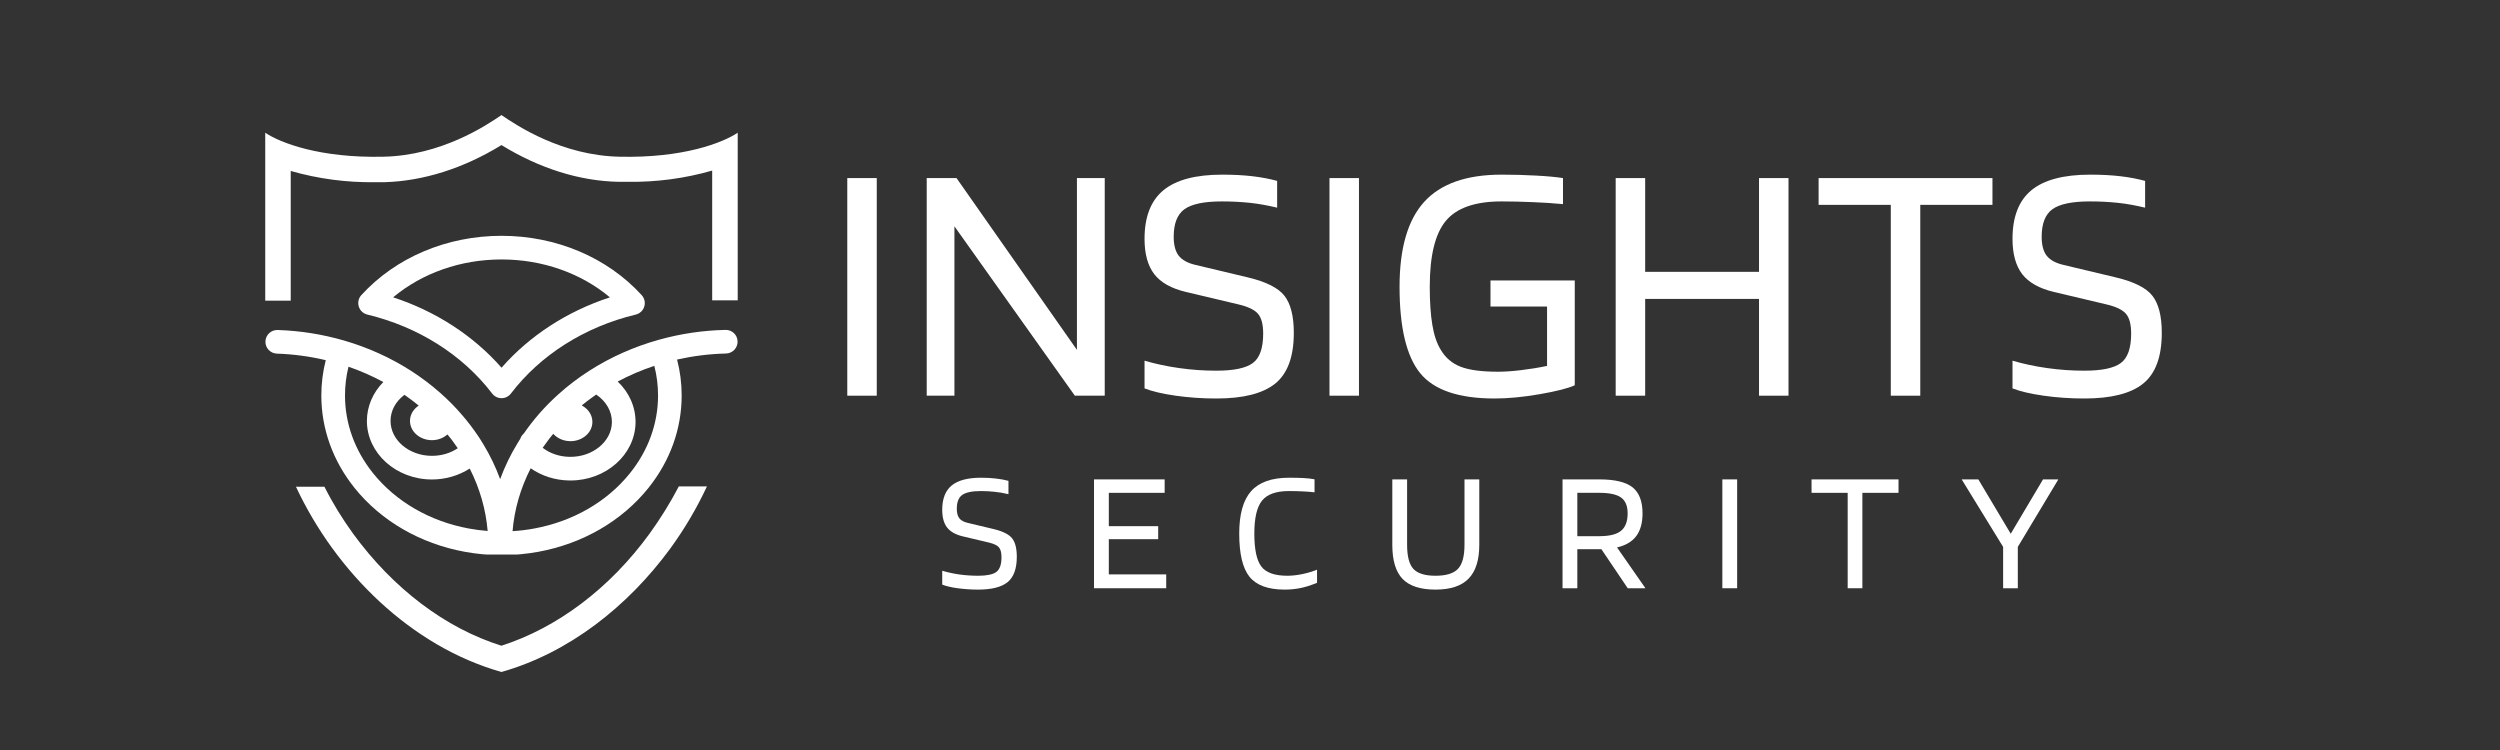
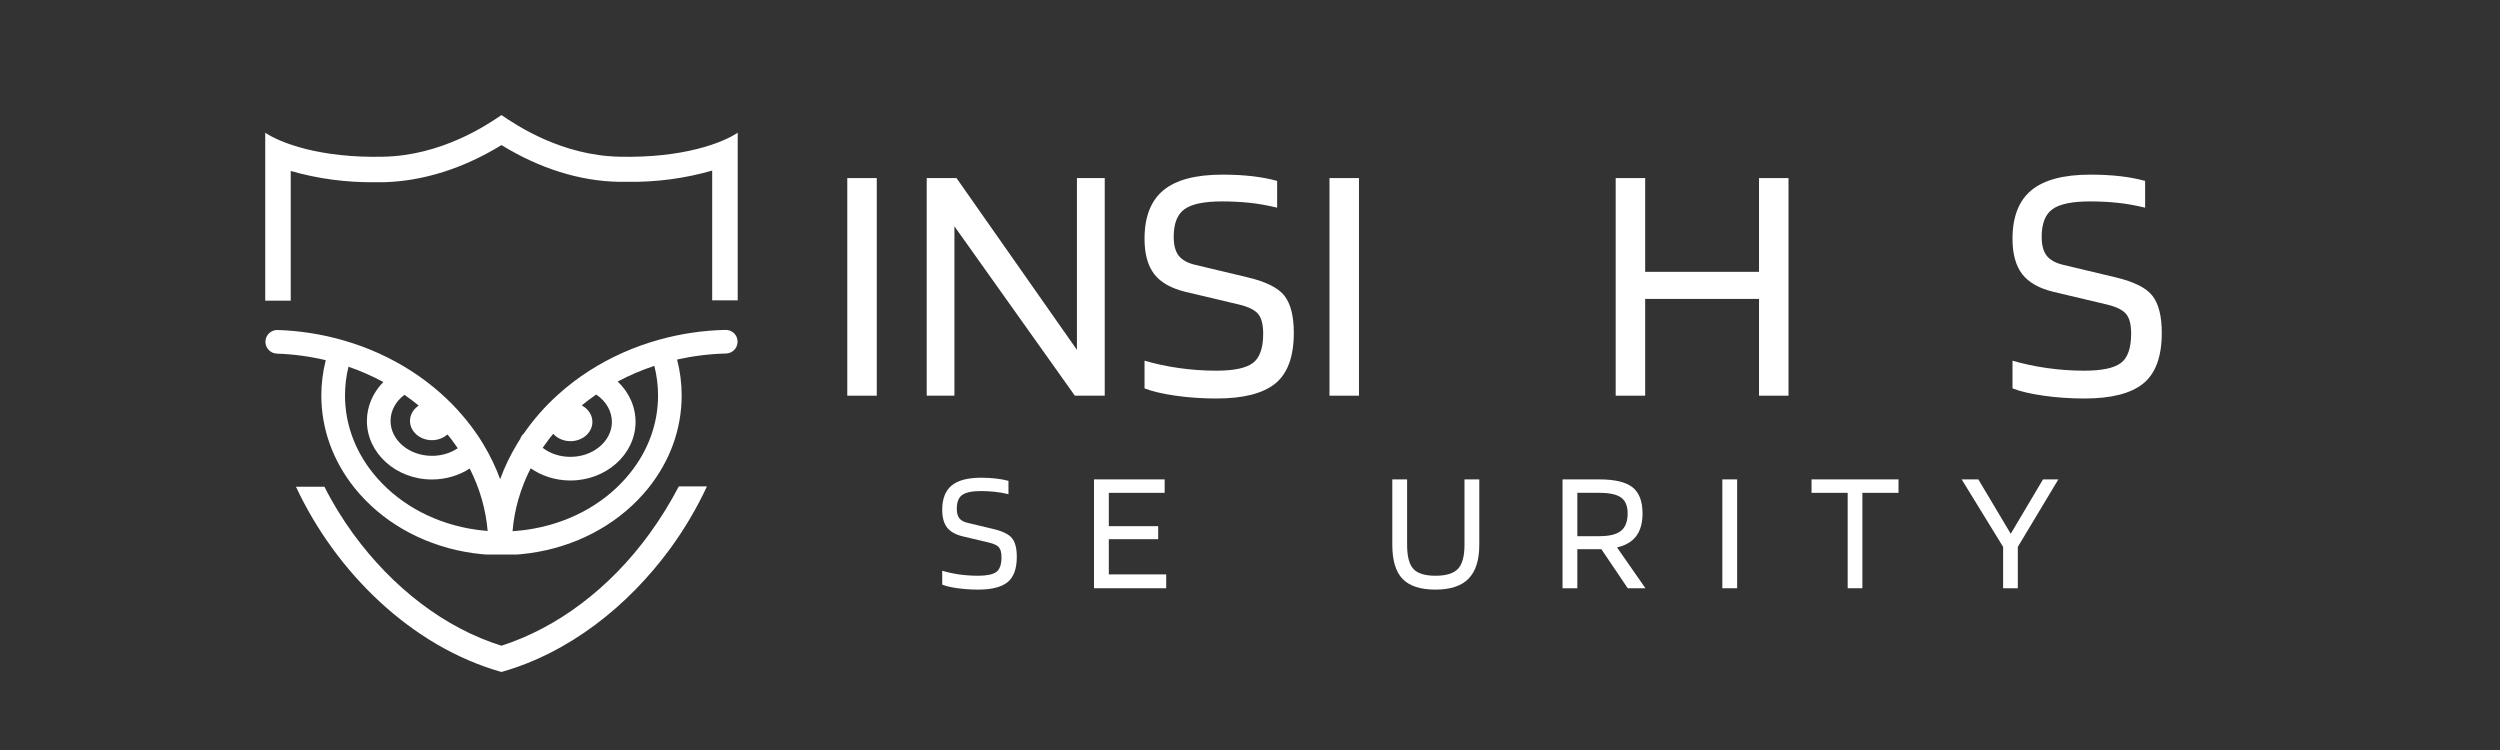
<svg xmlns="http://www.w3.org/2000/svg" width="500" zoomAndPan="magnify" viewBox="0 0 375 112.5" height="150" preserveAspectRatio="xMidYMid meet" version="1.0">
  <rect x="0" y="0" width="375" height="112.5" fill="#333333" stroke="none" />
  <defs>
    <g />
    <clipPath id="5e199cfb55">
      <path d="M 53 35.355 L 97 35.355 L 97 60 L 53 60 Z M 53 35.355 " clip-rule="nonzero" />
    </clipPath>
    <clipPath id="376bec3add">
      <path d="M 39.785 49 L 110.668 49 L 110.668 83.176 L 39.785 83.176 Z M 39.785 49 " clip-rule="nonzero" />
    </clipPath>
    <clipPath id="35deec9372">
      <path d="M 39.785 17.258 L 110.668 17.258 L 110.668 56.637 L 39.785 56.637 Z M 39.785 17.258 " clip-rule="nonzero" />
    </clipPath>
    <clipPath id="2b5d935a2b">
      <path d="M 39.785 70.457 L 110.668 70.457 L 110.668 100.809 L 39.785 100.809 Z M 39.785 70.457 " clip-rule="nonzero" />
    </clipPath>
  </defs>
  <g clip-path="url(#5e199cfb55)">
-     <path fill="#ffffff" d="M 55.094 47.184 C 62.746 49.027 69.395 53.234 73.824 59.031 C 74.156 59.469 74.68 59.727 75.23 59.727 C 75.785 59.727 76.305 59.469 76.641 59.027 C 81.062 53.234 87.711 49.027 95.359 47.188 C 95.969 47.043 96.457 46.586 96.641 45.984 C 96.824 45.387 96.676 44.734 96.254 44.27 C 91.094 38.617 83.434 35.371 75.23 35.371 C 67.027 35.371 59.363 38.613 54.203 44.266 C 53.777 44.727 53.633 45.379 53.816 45.977 C 54 46.578 54.484 47.035 55.094 47.184 Z M 75.23 38.918 C 81.363 38.918 87.137 40.961 91.488 44.602 C 85.074 46.695 79.438 50.352 75.23 55.156 C 71.02 50.355 65.379 46.695 58.969 44.598 C 63.324 40.961 69.098 38.918 75.23 38.918 Z M 75.23 38.918 " fill-opacity="1" fill-rule="nonzero" />
-   </g>
+     </g>
  <g clip-path="url(#376bec3add)">
    <path fill="#ffffff" d="M 108.824 49.484 C 105.426 49.562 102.07 50.059 98.852 50.961 C 98.852 50.961 98.848 50.961 98.848 50.961 C 95.102 52.004 91.582 53.57 88.398 55.613 C 86.762 56.656 85.203 57.84 83.773 59.133 C 82.777 60.023 81.828 60.98 80.953 61.973 C 80.723 62.238 80.496 62.504 80.273 62.773 C 80.203 62.855 80.137 62.941 80.07 63.027 C 79.918 63.215 79.77 63.398 79.621 63.59 C 79.543 63.695 79.465 63.801 79.383 63.906 C 79.254 64.078 79.125 64.25 79 64.422 C 78.918 64.535 78.836 64.652 78.754 64.77 C 78.691 64.859 78.625 64.949 78.562 65.039 C 78.449 65.137 78.348 65.246 78.262 65.371 C 78.164 65.516 78.094 65.668 78.039 65.824 C 77.902 66.039 77.77 66.258 77.637 66.473 C 77.629 66.484 77.621 66.5 77.617 66.512 C 77.613 66.512 77.609 66.52 77.609 66.52 C 77.609 66.523 77.605 66.523 77.605 66.523 C 77.605 66.527 77.605 66.527 77.605 66.527 C 76.562 68.234 75.699 70.027 75.023 71.875 C 74.367 70.09 73.535 68.348 72.52 66.668 C 72.375 66.422 72.227 66.184 72.074 65.945 C 72 65.828 71.926 65.711 71.848 65.594 L 71.777 65.488 C 71.75 65.445 71.719 65.406 71.691 65.363 C 71.332 64.832 70.961 64.312 70.578 63.809 C 70.195 63.305 69.805 62.82 69.402 62.355 C 68.398 61.168 67.262 60.012 66.027 58.926 C 64.711 57.758 63.242 56.648 61.66 55.625 C 61.656 55.621 61.656 55.621 61.652 55.621 C 58.574 53.648 55.188 52.117 51.586 51.074 C 48.367 50.141 45.023 49.609 41.648 49.5 C 40.668 49.469 39.848 50.23 39.816 51.211 C 39.781 52.188 40.551 53.008 41.527 53.043 C 44.008 53.125 46.469 53.457 48.863 54.027 C 48.426 55.75 48.199 57.523 48.199 59.316 C 48.199 64.332 49.93 69.137 53.199 73.211 C 57.176 78.148 63.035 81.543 69.699 82.766 C 71.406 83.082 73.188 83.254 74.992 83.27 C 74.996 83.27 75 83.27 75.008 83.27 C 75.008 83.27 75.012 83.27 75.012 83.27 C 75.016 83.27 75.016 83.27 75.02 83.27 L 75.227 83.27 C 77.086 83.27 78.945 83.102 80.75 82.77 C 87.422 81.543 93.281 78.148 97.25 73.211 C 100.52 69.137 102.25 64.332 102.25 59.316 C 102.25 57.5 102.02 55.695 101.562 53.934 C 103.953 53.395 106.414 53.086 108.906 53.027 C 109.883 53.004 110.66 52.191 110.637 51.211 C 110.617 50.234 109.809 49.461 108.824 49.484 Z M 81.477 67.062 C 81.781 66.621 82.102 66.18 82.434 65.75 C 82.461 65.715 82.488 65.68 82.516 65.645 C 82.668 65.453 82.832 65.266 82.988 65.074 C 83.578 65.73 84.488 66.16 85.52 66.176 C 87.336 66.199 88.828 64.93 88.859 63.336 C 88.879 62.266 88.234 61.324 87.262 60.812 C 87.289 60.793 87.312 60.77 87.34 60.75 C 87.555 60.574 87.773 60.402 87.992 60.23 C 88.102 60.148 88.211 60.062 88.324 59.98 C 88.551 59.809 88.777 59.645 89.008 59.48 C 89.105 59.41 89.207 59.34 89.309 59.27 C 89.348 59.238 89.391 59.215 89.434 59.184 C 90.93 60.188 91.812 61.723 91.785 63.371 C 91.727 66.262 88.875 68.578 85.465 68.527 C 83.934 68.508 82.508 68.023 81.402 67.172 C 81.426 67.137 81.453 67.098 81.477 67.062 Z M 60.664 59.227 C 60.688 59.242 60.711 59.258 60.734 59.273 C 60.812 59.328 60.887 59.383 60.965 59.438 C 61.203 59.605 61.434 59.773 61.664 59.945 C 61.762 60.02 61.859 60.094 61.961 60.168 C 62.172 60.332 62.379 60.496 62.586 60.664 C 62.66 60.723 62.734 60.777 62.805 60.84 C 62.012 61.367 61.5 62.195 61.5 63.137 C 61.5 64.73 62.977 66.027 64.793 66.027 C 65.707 66.027 66.523 65.691 67.117 65.164 C 67.332 65.426 67.547 65.684 67.754 65.957 C 67.867 66.105 67.973 66.262 68.082 66.414 C 68.281 66.684 68.477 66.953 68.664 67.234 C 67.578 67.969 66.227 68.375 64.793 68.375 C 61.367 68.375 58.582 66.023 58.582 63.137 C 58.582 61.617 59.344 60.211 60.664 59.227 Z M 70.344 79.281 C 64.516 78.211 59.406 75.266 55.969 70.992 C 53.207 67.555 51.75 63.516 51.75 59.32 C 51.75 57.859 51.926 56.414 52.273 55.008 C 54.094 55.633 55.836 56.406 57.5 57.301 C 55.941 58.887 55.035 60.961 55.035 63.137 C 55.035 67.98 59.414 71.922 64.793 71.922 C 66.855 71.922 68.824 71.332 70.457 70.281 C 71.965 73.254 72.871 76.387 73.148 79.645 C 72.195 79.574 71.258 79.449 70.344 79.281 Z M 94.488 70.988 C 91.055 75.266 85.945 78.211 80.109 79.281 C 79.051 79.477 77.969 79.609 76.883 79.676 C 77.156 76.398 78.074 73.242 79.602 70.242 C 81.246 71.391 83.27 72.043 85.414 72.074 C 85.469 72.074 85.52 72.074 85.57 72.074 C 90.871 72.074 95.234 68.227 95.332 63.438 C 95.332 63.438 95.332 63.434 95.332 63.434 C 95.371 61.074 94.383 58.867 92.652 57.23 C 94.398 56.301 96.234 55.512 98.148 54.879 C 98.52 56.332 98.707 57.82 98.707 59.32 C 98.707 63.516 97.25 67.555 94.488 70.988 Z M 94.488 70.988 " fill-opacity="1" fill-rule="nonzero" />
  </g>
  <g clip-path="url(#35deec9372)">
    <path fill="#ffffff" d="M 92.938 23.508 C 84.273 23.336 77.523 18.836 75.219 17.262 C 72.914 18.836 66.164 23.336 57.5 23.508 C 47.996 23.73 42.031 21.426 39.781 19.906 L 39.781 45.105 L 43.609 45.105 L 43.609 25.645 C 47.715 26.824 51.988 27.387 56.262 27.332 L 57.613 27.332 C 63.52 27.164 69.539 25.25 75.219 21.762 C 80.898 25.25 86.918 27.164 92.824 27.273 L 94.176 27.273 C 98.449 27.332 102.723 26.77 106.828 25.586 L 106.828 45.047 L 110.656 45.047 L 110.656 19.906 C 108.406 21.426 102.441 23.73 92.938 23.508 Z M 97.438 77.504 C 91.473 85.715 83.598 91.621 75.219 94.32 C 66.781 91.68 58.965 85.715 53 77.559 C 51.371 75.309 49.906 72.949 48.668 70.473 L 44.395 70.473 C 50.355 83.242 61.664 94.434 75.219 98.258 C 85.344 95.391 94.176 88.414 100.531 79.754 C 102.668 76.828 104.523 73.68 106.043 70.418 L 101.824 70.418 C 100.531 72.891 99.066 75.254 97.438 77.504 Z M 97.438 77.504 " fill-opacity="1" fill-rule="nonzero" />
  </g>
  <g clip-path="url(#2b5d935a2b)">
    <path fill="#ffffff" d="M 92.938 26.047 C 84.273 25.879 77.523 21.379 75.219 19.801 C 72.914 21.379 66.164 25.879 57.5 26.047 C 47.996 26.27 42.031 23.965 39.781 22.445 L 39.781 47.645 L 43.609 47.645 L 43.609 28.184 C 47.715 29.363 51.988 29.926 56.262 29.871 L 57.613 29.871 C 63.52 29.703 69.539 27.789 75.219 24.301 C 80.898 27.789 86.918 29.703 92.824 29.812 L 94.176 29.812 C 98.449 29.871 102.723 29.309 106.828 28.125 L 106.828 47.59 L 110.656 47.59 L 110.656 22.445 C 108.406 23.965 102.441 26.27 92.938 26.047 Z M 97.438 80.043 C 91.473 88.254 83.598 94.16 75.219 96.859 C 66.781 94.219 58.965 88.254 53 80.098 C 51.371 77.852 49.906 75.488 48.668 73.012 L 44.395 73.012 C 50.355 85.781 61.664 96.973 75.219 100.797 C 85.344 97.93 94.176 90.957 100.531 82.293 C 102.668 79.367 104.523 76.219 106.043 72.957 L 101.824 72.957 C 100.531 75.43 99.066 77.793 97.438 80.043 Z M 97.438 80.043 " fill-opacity="1" fill-rule="nonzero" />
  </g>
  <g fill="#ffffff" fill-opacity="1">
    <g transform="translate(123.342, 59.353)">
      <g>
        <path d="M 8.172 -32.641 L 8.172 0 L 3.75 0 L 3.75 -32.641 Z M 8.172 -32.641 " />
      </g>
    </g>
  </g>
  <g fill="#ffffff" fill-opacity="1">
    <g transform="translate(135.258, 59.353)">
      <g>
        <path d="M 30.453 -32.641 L 30.453 0 L 25.969 0 L 7.906 -25.406 L 7.906 0 L 3.75 0 L 3.75 -32.641 L 8.219 -32.641 L 26.281 -6.875 L 26.281 -32.641 Z M 30.453 -32.641 " />
      </g>
    </g>
  </g>
  <g fill="#ffffff" fill-opacity="1">
    <g transform="translate(169.446, 59.353)">
      <g>
        <path d="M 16.344 -13.688 L 8.438 -15.562 C 6.25 -16.082 4.664 -16.973 3.688 -18.234 C 2.719 -19.504 2.234 -21.27 2.234 -23.531 C 2.234 -26.82 3.176 -29.25 5.062 -30.812 C 6.957 -32.375 9.898 -33.156 13.891 -33.156 C 15.555 -33.156 17.055 -33.078 18.391 -32.922 C 19.734 -32.766 20.977 -32.531 22.125 -32.219 L 22.125 -28.203 C 20.664 -28.555 19.273 -28.801 17.953 -28.938 C 16.641 -29.07 15.27 -29.141 13.844 -29.141 C 11.176 -29.141 9.301 -28.75 8.219 -27.969 C 7.145 -27.188 6.609 -25.812 6.609 -23.844 C 6.609 -22.594 6.859 -21.645 7.359 -21 C 7.867 -20.352 8.695 -19.895 9.844 -19.625 L 17.703 -17.75 C 20.473 -17.094 22.316 -16.164 23.234 -14.969 C 24.16 -13.77 24.625 -11.922 24.625 -9.422 C 24.625 -5.848 23.691 -3.312 21.828 -1.812 C 19.973 -0.32 17.035 0.422 13.016 0.422 C 10.898 0.422 8.859 0.281 6.891 0 C 4.93 -0.281 3.379 -0.645 2.234 -1.094 L 2.234 -5.25 C 3.867 -4.77 5.602 -4.398 7.438 -4.141 C 9.281 -3.879 11.141 -3.75 13.016 -3.75 C 15.617 -3.75 17.438 -4.129 18.469 -4.891 C 19.508 -5.648 20.031 -7.125 20.031 -9.312 C 20.031 -10.664 19.781 -11.645 19.281 -12.25 C 18.781 -12.863 17.801 -13.344 16.344 -13.688 Z M 16.344 -13.688 " />
      </g>
    </g>
  </g>
  <g fill="#ffffff" fill-opacity="1">
    <g transform="translate(195.673, 59.353)">
      <g>
        <path d="M 8.172 -32.641 L 8.172 0 L 3.75 0 L 3.75 -32.641 Z M 8.172 -32.641 " />
      </g>
    </g>
  </g>
  <g fill="#ffffff" fill-opacity="1">
    <g transform="translate(207.589, 59.353)">
      <g>
-         <path d="M 24.469 -13.375 L 15.984 -13.375 L 15.984 -17.281 L 28.625 -17.281 L 28.625 -1.562 C 27.656 -1.113 25.922 -0.672 23.422 -0.234 C 20.922 0.203 18.648 0.422 16.609 0.422 C 11.223 0.422 7.5 -0.844 5.438 -3.375 C 3.375 -5.914 2.344 -10.238 2.344 -16.344 C 2.344 -22.102 3.57 -26.344 6.031 -29.062 C 8.5 -31.789 12.367 -33.156 17.641 -33.156 C 19.441 -33.156 21.164 -33.109 22.812 -33.016 C 24.469 -32.93 25.816 -32.805 26.859 -32.641 L 26.859 -28.734 C 25.473 -28.867 23.973 -28.969 22.359 -29.031 C 20.742 -29.102 19.172 -29.141 17.641 -29.141 C 13.68 -29.141 10.895 -28.164 9.281 -26.219 C 7.676 -24.281 6.875 -20.988 6.875 -16.344 C 6.875 -14.051 7.004 -12.133 7.266 -10.594 C 7.523 -9.051 7.945 -7.812 8.531 -6.875 C 9.227 -5.688 10.219 -4.844 11.5 -4.344 C 12.781 -3.844 14.656 -3.594 17.125 -3.594 C 18.094 -3.594 19.234 -3.672 20.547 -3.828 C 21.867 -3.984 23.176 -4.195 24.469 -4.469 Z M 24.469 -13.375 " />
-       </g>
+         </g>
    </g>
  </g>
  <g fill="#ffffff" fill-opacity="1">
    <g transform="translate(238.603, 59.353)">
      <g>
        <path d="M 8.172 0 L 3.75 0 L 3.75 -32.641 L 8.172 -32.641 L 8.172 -18.578 L 25.25 -18.578 L 25.25 -32.641 L 29.672 -32.641 L 29.672 0 L 25.25 0 L 25.25 -14.516 L 8.172 -14.516 Z M 8.172 0 " />
      </g>
    </g>
  </g>
  <g fill="#ffffff" fill-opacity="1">
    <g transform="translate(272.01, 59.353)">
      <g>
-         <path d="M 26.859 -32.641 L 26.859 -28.625 L 16.031 -28.625 L 16.031 0 L 11.609 0 L 11.609 -28.625 L 0.781 -28.625 L 0.781 -32.641 Z M 26.859 -32.641 " />
-       </g>
+         </g>
    </g>
  </g>
  <g fill="#ffffff" fill-opacity="1">
    <g transform="translate(299.642, 59.353)">
      <g>
        <path d="M 16.344 -13.688 L 8.438 -15.562 C 6.25 -16.082 4.664 -16.973 3.688 -18.234 C 2.719 -19.504 2.234 -21.27 2.234 -23.531 C 2.234 -26.82 3.176 -29.25 5.062 -30.812 C 6.957 -32.375 9.898 -33.156 13.891 -33.156 C 15.555 -33.156 17.055 -33.078 18.391 -32.922 C 19.734 -32.766 20.977 -32.531 22.125 -32.219 L 22.125 -28.203 C 20.664 -28.555 19.273 -28.801 17.953 -28.938 C 16.641 -29.07 15.27 -29.141 13.844 -29.141 C 11.176 -29.141 9.301 -28.75 8.219 -27.969 C 7.145 -27.188 6.609 -25.812 6.609 -23.844 C 6.609 -22.594 6.859 -21.645 7.359 -21 C 7.867 -20.352 8.695 -19.895 9.844 -19.625 L 17.703 -17.75 C 20.473 -17.094 22.316 -16.164 23.234 -14.969 C 24.16 -13.77 24.625 -11.922 24.625 -9.422 C 24.625 -5.848 23.691 -3.312 21.828 -1.812 C 19.973 -0.32 17.035 0.422 13.016 0.422 C 10.898 0.422 8.859 0.281 6.891 0 C 4.93 -0.281 3.379 -0.645 2.234 -1.094 L 2.234 -5.25 C 3.867 -4.77 5.602 -4.398 7.438 -4.141 C 9.281 -3.879 11.141 -3.75 13.016 -3.75 C 15.617 -3.75 17.438 -4.129 18.469 -4.891 C 19.508 -5.648 20.031 -7.125 20.031 -9.312 C 20.031 -10.664 19.781 -11.645 19.281 -12.25 C 18.781 -12.863 17.801 -13.344 16.344 -13.688 Z M 16.344 -13.688 " />
      </g>
    </g>
  </g>
  <g fill="#ffffff" fill-opacity="1">
    <g transform="translate(140.208, 88.237)">
      <g>
        <path d="M 8.172 -6.844 L 4.219 -7.781 C 3.125 -8.039 2.332 -8.488 1.844 -9.125 C 1.363 -9.758 1.125 -10.641 1.125 -11.766 C 1.125 -13.41 1.594 -14.625 2.531 -15.406 C 3.477 -16.188 4.953 -16.578 6.953 -16.578 C 7.785 -16.578 8.535 -16.535 9.203 -16.453 C 9.867 -16.379 10.488 -16.266 11.062 -16.109 L 11.062 -14.109 C 10.332 -14.285 9.633 -14.406 8.969 -14.469 C 8.312 -14.539 7.629 -14.578 6.922 -14.578 C 5.586 -14.578 4.648 -14.379 4.109 -13.984 C 3.578 -13.598 3.312 -12.91 3.312 -11.922 C 3.312 -11.297 3.438 -10.82 3.688 -10.5 C 3.938 -10.176 4.348 -9.945 4.922 -9.812 L 8.844 -8.875 C 10.238 -8.539 11.164 -8.07 11.625 -7.469 C 12.082 -6.875 12.312 -5.957 12.312 -4.719 C 12.312 -2.926 11.848 -1.656 10.922 -0.906 C 9.992 -0.164 8.523 0.203 6.516 0.203 C 5.453 0.203 4.43 0.133 3.453 0 C 2.473 -0.133 1.695 -0.316 1.125 -0.547 L 1.125 -2.625 C 1.938 -2.383 2.801 -2.195 3.719 -2.062 C 4.645 -1.938 5.578 -1.875 6.516 -1.875 C 7.805 -1.875 8.711 -2.062 9.234 -2.438 C 9.754 -2.82 10.016 -3.562 10.016 -4.656 C 10.016 -5.332 9.891 -5.82 9.641 -6.125 C 9.391 -6.426 8.898 -6.664 8.172 -6.844 Z M 8.172 -6.844 " />
      </g>
    </g>
  </g>
  <g fill="#ffffff" fill-opacity="1">
    <g transform="translate(162.228, 88.237)">
      <g>
        <path d="M 12.703 -2.078 L 12.703 0 L 1.875 0 L 1.875 -16.328 L 12.469 -16.328 L 12.469 -14.312 L 4.094 -14.312 L 4.094 -9.312 L 11.5 -9.312 L 11.5 -7.359 L 4.094 -7.359 L 4.094 -2.078 Z M 12.703 -2.078 " />
      </g>
    </g>
  </g>
  <g fill="#ffffff" fill-opacity="1">
    <g transform="translate(184.743, 88.237)">
      <g>
-         <path d="M 8.359 -1.875 C 9.066 -1.875 9.816 -1.957 10.609 -2.125 C 11.398 -2.289 12.133 -2.508 12.812 -2.781 L 12.812 -0.812 C 11.852 -0.426 11.004 -0.16 10.266 -0.016 C 9.523 0.129 8.758 0.203 7.969 0.203 C 5.469 0.203 3.703 -0.441 2.672 -1.734 C 1.648 -3.023 1.141 -5.18 1.141 -8.203 C 1.141 -11.098 1.734 -13.219 2.922 -14.562 C 4.117 -15.906 6.016 -16.578 8.609 -16.578 C 9.41 -16.578 10.125 -16.562 10.75 -16.531 C 11.375 -16.5 11.938 -16.438 12.438 -16.344 L 12.438 -14.391 C 11.832 -14.461 11.223 -14.508 10.609 -14.531 C 9.992 -14.562 9.328 -14.578 8.609 -14.578 C 6.672 -14.578 5.316 -14.094 4.547 -13.125 C 3.785 -12.164 3.406 -10.523 3.406 -8.203 C 3.406 -5.836 3.754 -4.191 4.453 -3.266 C 5.148 -2.336 6.453 -1.875 8.359 -1.875 Z M 8.359 -1.875 " />
-       </g>
+         </g>
    </g>
  </g>
  <g fill="#ffffff" fill-opacity="1">
    <g transform="translate(207.127, 88.237)">
      <g>
        <path d="M 12.547 -6.516 L 12.547 -16.328 L 14.766 -16.328 L 14.766 -6.516 C 14.766 -4.223 14.227 -2.531 13.156 -1.438 C 12.094 -0.344 10.441 0.203 8.203 0.203 C 5.941 0.203 4.297 -0.328 3.266 -1.391 C 2.234 -2.461 1.719 -4.172 1.719 -6.516 L 1.719 -16.328 L 3.938 -16.328 L 3.938 -6.516 C 3.938 -4.797 4.25 -3.594 4.875 -2.906 C 5.508 -2.219 6.617 -1.875 8.203 -1.875 C 9.797 -1.875 10.914 -2.219 11.562 -2.906 C 12.219 -3.594 12.547 -4.797 12.547 -6.516 Z M 12.547 -6.516 " />
      </g>
    </g>
  </g>
  <g fill="#ffffff" fill-opacity="1">
    <g transform="translate(232.505, 88.237)">
      <g>
        <path d="M 4.094 -5.859 L 4.094 0 L 1.875 0 L 1.875 -16.328 L 7.422 -16.328 C 9.723 -16.328 11.375 -15.93 12.375 -15.141 C 13.375 -14.348 13.875 -13.039 13.875 -11.219 C 13.875 -9.789 13.555 -8.656 12.922 -7.812 C 12.285 -6.977 11.328 -6.414 10.047 -6.125 L 14.312 0 L 11.656 0 L 7.703 -5.859 Z M 11.641 -11.219 C 11.641 -12.332 11.316 -13.125 10.672 -13.594 C 10.023 -14.07 8.941 -14.312 7.422 -14.312 L 4.094 -14.312 L 4.094 -7.812 L 7.422 -7.812 C 8.91 -7.812 9.984 -8.078 10.641 -8.609 C 11.305 -9.148 11.641 -10.02 11.641 -11.219 Z M 11.641 -11.219 " />
      </g>
    </g>
  </g>
  <g fill="#ffffff" fill-opacity="1">
    <g transform="translate(256.477, 88.237)">
      <g>
        <path d="M 4.094 -16.328 L 4.094 0 L 1.875 0 L 1.875 -16.328 Z M 4.094 -16.328 " />
      </g>
    </g>
  </g>
  <g fill="#ffffff" fill-opacity="1">
    <g transform="translate(271.34, 88.237)">
      <g>
        <path d="M 13.438 -16.328 L 13.438 -14.312 L 8.016 -14.312 L 8.016 0 L 5.812 0 L 5.812 -14.312 L 0.391 -14.312 L 0.391 -16.328 Z M 13.438 -16.328 " />
      </g>
    </g>
  </g>
  <g fill="#ffffff" fill-opacity="1">
    <g transform="translate(294.063, 88.237)">
      <g>
        <path d="M 12.391 -16.328 L 14.688 -16.328 L 8.609 -6.203 L 8.609 0 L 6.406 0 L 6.406 -6.203 L 0.188 -16.328 L 2.688 -16.328 L 7.547 -8.172 Z M 12.391 -16.328 " />
      </g>
    </g>
  </g>
</svg>